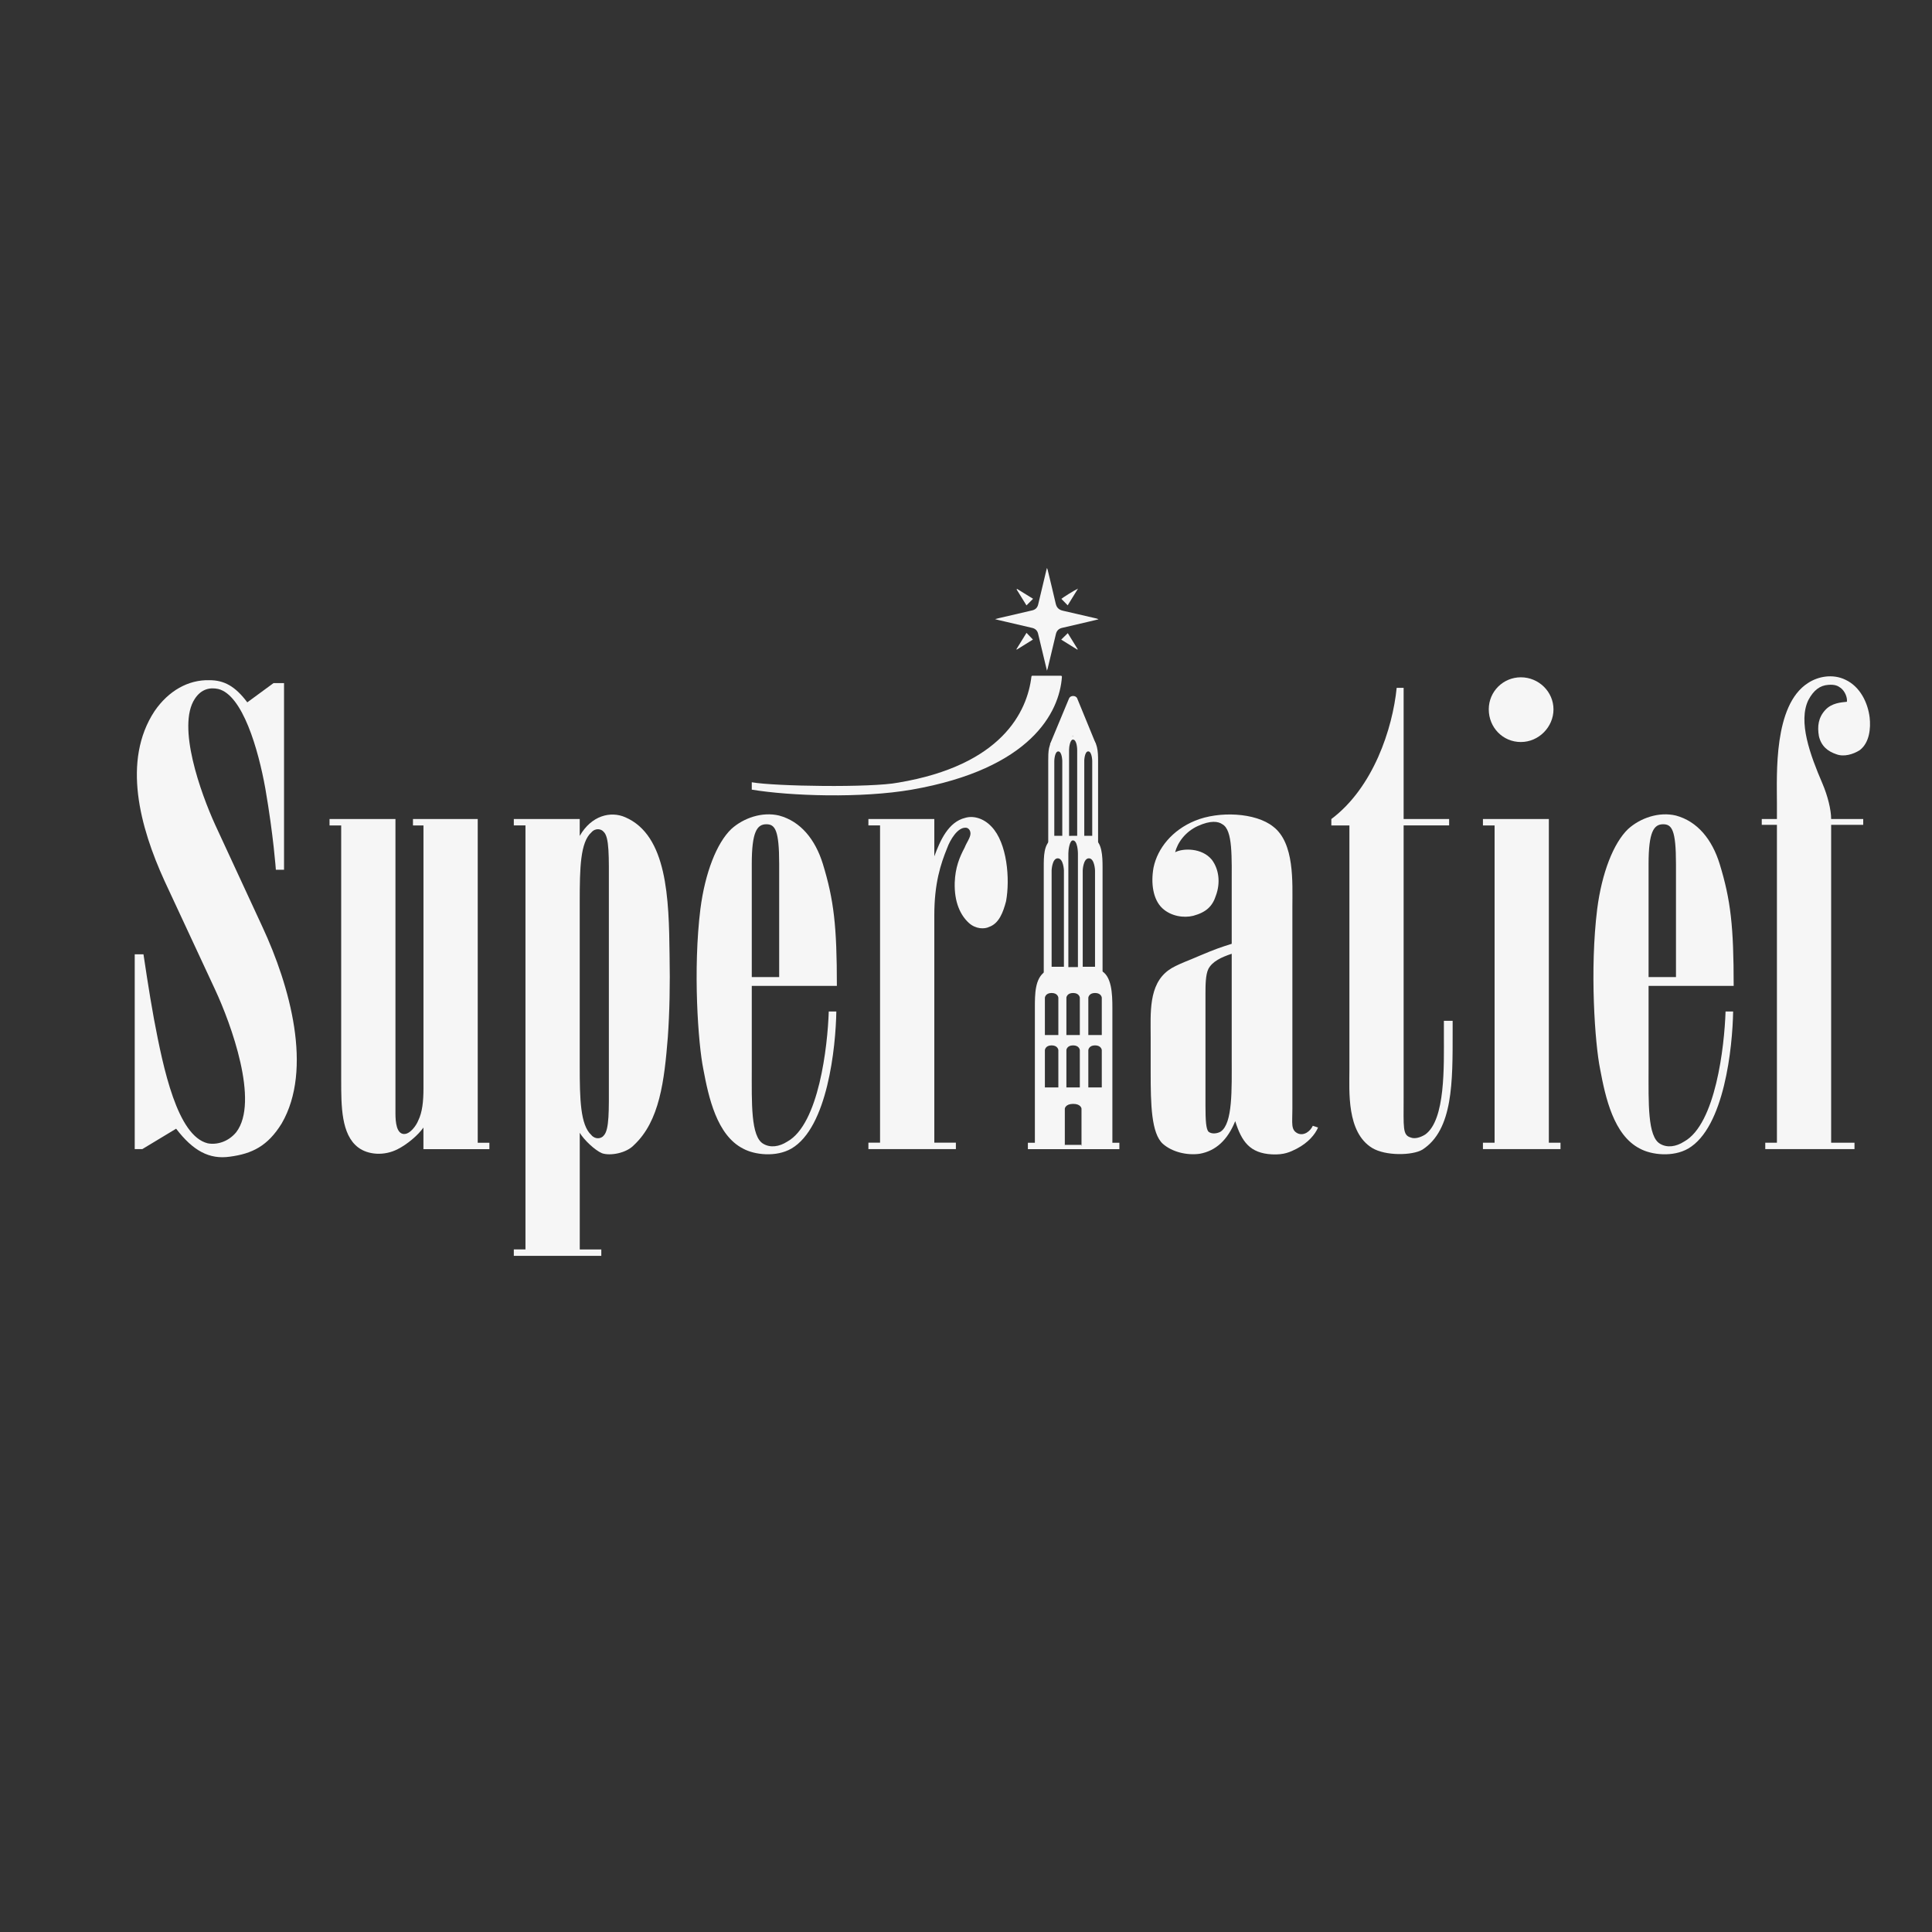
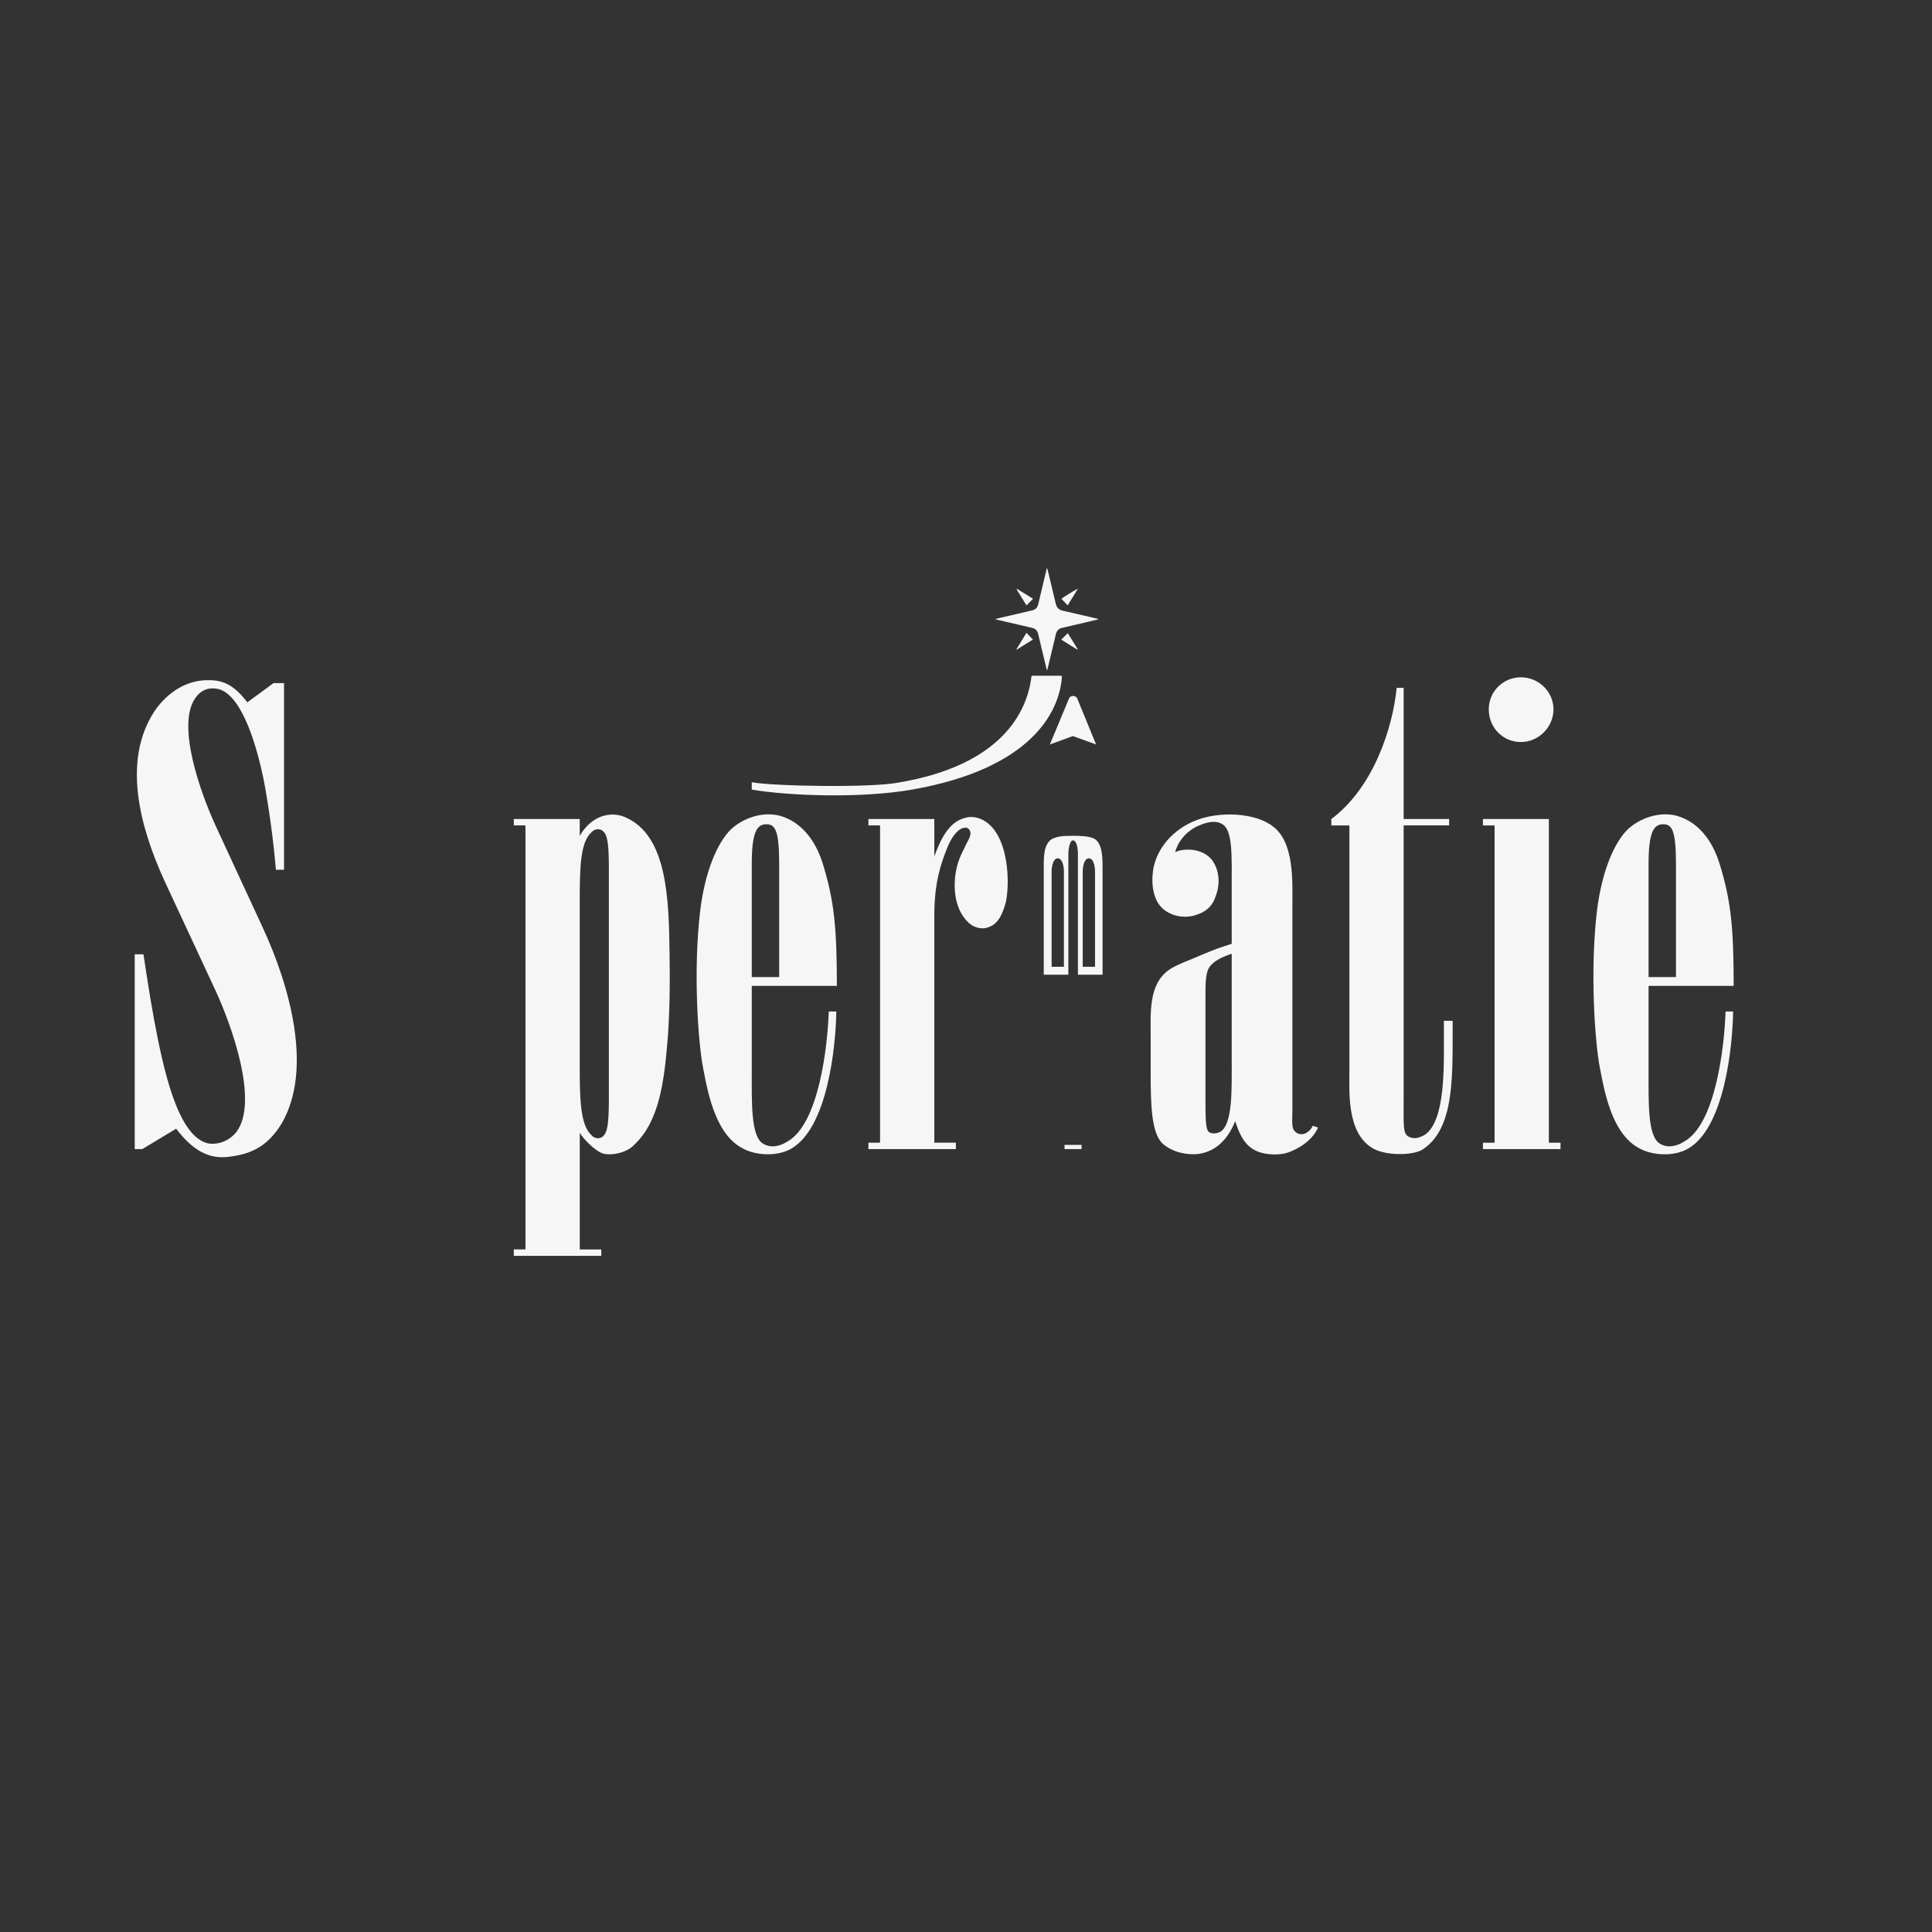
<svg xmlns="http://www.w3.org/2000/svg" id="Laag_1" data-name="Laag 1" viewBox="0 0 600 600">
  <rect x="0" y="0" width="600" height="600" fill="#333333" stroke="none" />
  <defs>
    <style>
      .cls-1 {
        fill: #f6f6f6;
        stroke-width: 0px;
      }
    </style>
  </defs>
  <path class="cls-1" d="M84.95,212.15h3.26v57.96h-2.54s-.72-10.51-3.26-25.18c-2.17-12.14-7.06-29.16-14.67-30.97-2.54-.54-5.25,0-7.25,3.08-5.61,8.51,1.81,29.16,6.34,39.12l14.67,31.7c8.51,18.29,15.76,44.2,5.98,61.04-4.35,7.06-9.24,9.42-16.12,10.32-6.34.91-11.41-1.81-16.66-8.69l-10.51,6.34h-2.35v-60.5h2.72s1.81,12.32,3.26,20.11c2.9,15.4,7.25,36.23,16.66,38.58,2.72.54,6.34-.36,8.88-3.44,7.25-9.42-1.63-33.69-6.52-44.2l-15.76-33.87c-7.61-16.66-13.22-37.31-3.08-52.71,4.35-6.34,10.51-9.78,17.03-9.6,4.53,0,7.97,1.81,11.77,6.88l8.15-5.98Z" />
-   <path class="cls-1" d="M131.5,356.87v-6.7c-1.63,2.35-5.07,5.25-7.97,6.7-4.17,2.17-9.24,1.81-12.32-.54-5.25-3.99-5.25-12.86-5.25-20.83v-79.15h-3.62v-1.99h20.47v91.47c0,2.72.36,6.16,2.54,6.34,1.99.18,3.98-2.72,4.53-4.17,1.27-2.54,1.63-5.98,1.63-9.96v-81.69h-3.26v-1.99h20.11v100.53h3.62v1.99h-20.47Z" />
  <path class="cls-1" d="M186.74,388.02v1.99h-27.17v-1.99h3.62v-131.68h-3.62v-1.99h20.47v5.25c3.62-6.34,9.6-7.79,14.13-5.8,13.04,5.61,13.58,25.18,13.77,42.75.18,9.24,0,17.93-.54,25.54-1.09,13.58-2.54,26.08-10.51,33.51-2.35,2.54-7.43,3.44-9.96,2.54-2.17-.91-5.61-4.17-6.88-6.34v36.23h6.7ZM183.66,352.52c1.27,1.45,3.08,1.09,3.8.18,1.81-1.81,1.63-7.79,1.63-17.03v-60.32c0-9.24.18-15.4-1.63-17.03-.72-.91-2.54-1.27-3.8.18-3.44,3.08-3.62,11.05-3.62,21.37v51.26c0,10.14.18,18.29,3.62,21.37Z" />
  <path class="cls-1" d="M233.47,306.15v25.72c0,10.51-.36,21.19,3.62,23.37,2.17,1.27,4.89.91,7.43-.72,9.78-5.43,12.5-29.52,12.86-40.39h2.35c-.18,11.05-2.72,36.04-13.95,42.57-4.71,2.72-11.41,1.99-15.03,0-8.15-4.17-10.69-15.94-12.32-24.63-1.63-7.97-3.26-30.97-.91-49.81,1.45-11.23,5.07-20.47,9.6-24.81,3.8-3.44,9.6-5.43,14.85-4.17,6.7,1.81,11.23,7.43,13.58,15.03,3.44,11.23,4.35,19.38,4.35,37.86h-26.44ZM238,255.98c-2.9,0-4.53,2.35-4.53,12.32v35.14h8.51v-35.14c0-10.51-1.27-12.32-3.98-12.32Z" />
  <path class="cls-1" d="M290.16,254.35v11.59c1.81-4.89,4.35-10.69,9.6-11.95,2.35-.72,5.61,0,8.15,2.72,4.89,5.07,5.8,16.3,4.53,23.18-.91,3.44-2.17,6.88-5.25,7.97-1.45.72-4.17.72-6.34-1.27-2.54-2.35-4.53-6.34-4.35-12.5.18-4.71,1.45-7.79,3.08-10.87.54-1.45,1.81-3.08,1.81-4.35,0-1.09-.72-1.81-1.45-1.81-2.54-.18-4.89,3.8-5.8,6.34-1.99,4.89-3.98,10.87-3.98,20.83v70.64h6.7v1.99h-27.17v-1.99h3.62v-98.53h-3.62v-1.99h20.47Z" />
  <path class="cls-1" d="M402.81,356.69c-2.17,1.09-3.98,1.99-7.79,1.81-6.88-.36-9.42-3.98-11.41-10.32-2.35,5.8-5.98,9.24-11.05,10.14-3.98.54-8.51-.54-11.41-3.08-3.62-3.26-3.8-12.32-3.8-22.28v-10.87c0-7.43-.72-16.3,5.61-20.83,2.17-1.63,7.43-3.44,9.78-4.53,4.71-1.99,6.34-2.54,9.78-3.62v-17.21c0-9.96.36-18.11-2.9-19.92-1.27-.91-3.62-1.27-7.61.54-3.98,1.81-6.34,5.25-7.06,8.15,2.35-1.27,8.33-1.45,11.41,2.35,2.17,2.9,2.72,7.06,1.27,11.05-1.09,3.44-3.08,5.25-7.06,6.34-2.9.72-6.88.18-9.6-2.35-2.9-2.72-3.62-7.79-2.72-12.68,1.27-5.98,5.8-11.59,12.86-14.49,7.43-3.08,18.84-2.54,24.27,1.81,6.7,5.07,5.98,17.39,5.98,24.81v62.85c0,4.53-.54,6.52,1.63,7.61,1.99.91,3.98-.72,4.71-2.35l1.63.54c-.91,2.17-3.08,4.71-6.52,6.52ZM375.28,300.9c-.91,1.81-.91,5.25-.91,7.79v34.78c0,4.53.18,7.06.91,7.97,1.09.91,2.9.54,3.8,0,3.8-2.54,3.44-13.22,3.44-22.82v-32.42c-3.26,1.09-5.98,2.35-7.25,4.71Z" />
  <path class="cls-1" d="M435.91,213.6v40.75h14.13v1.99h-14.13v84.59c0,9.24-.36,11.59,2.17,12.32,1.27.54,3.08,0,4.53-.91,6.34-4.53,5.8-21.37,5.8-31.15v-4.17h2.72v3.44c0,15.4.18,30.43-9.42,36.59-3.08,1.81-11.41,1.99-15.58-.54-7.97-4.89-7.06-17.57-7.06-24.45v-75.71h-5.61v-1.99c13.04-9.78,19.02-28.07,20.29-40.75h2.17Z" />
  <path class="cls-1" d="M481.01,254.35v100.53h3.62v1.99h-24.09v-1.99h3.62v-98.53h-3.62v-1.99h20.47ZM472.31,210.34c5.61,0,10.14,4.53,10.14,9.96s-4.53,10.14-10.14,10.14-9.96-4.53-9.96-10.14,4.53-9.96,9.96-9.96Z" />
  <path class="cls-1" d="M511.98,306.15v25.72c0,10.51-.36,21.19,3.62,23.37,2.17,1.27,4.89.91,7.43-.72,9.78-5.43,12.5-29.52,12.86-40.39h2.35c-.18,11.05-2.72,36.04-13.95,42.57-4.71,2.72-11.41,1.99-15.03,0-8.15-4.17-10.69-15.94-12.32-24.63-1.63-7.97-3.26-30.97-.91-49.81,1.45-11.23,5.07-20.47,9.6-24.81,3.8-3.44,9.6-5.43,14.85-4.17,6.7,1.81,11.23,7.43,13.58,15.03,3.44,11.23,4.35,19.38,4.35,37.86h-26.44ZM516.51,255.98c-2.9,0-4.53,2.35-4.53,12.32v35.14h8.51v-35.14c0-10.51-1.27-12.32-3.98-12.32Z" />
-   <path class="cls-1" d="M571.57,213.6c-.72-.54-1.63-1.09-3.8-.91-2.54.18-4.53,1.63-6.16,4.71-3.26,6.7.54,17.03,4.35,25.9,1.63,3.8,2.72,8.15,2.72,11.05h9.96v1.81h-9.96v98.72h7.25v1.99h-27.71v-1.99h3.62v-98.72h-4.71v-1.81h4.71v-5.07c0-8.69-1.09-30.25,9.6-37.13,3.26-2.17,7.79-2.9,11.59-1.09,4.71,2.17,7.06,7.25,7.61,11.77.36,3.26,0,7.79-3.08,10.14-1.99,1.27-4.89,2.17-7.25,1.27-2.72-.91-4.71-2.54-5.43-5.61-.54-3.08-.18-5.8,1.99-8.15,1.99-2.17,4.89-2.35,6.7-2.54.18-1.27-.54-3.26-1.99-4.35Z" />
  <path class="cls-1" d="M233.47,242.94c7.22,1.27,37.07,1.74,45.49.11,32.2-5.39,40.06-22.05,41.36-32.93.02-.16.15-.27.31-.27h8.84c.18,0,.33.15.32.34-.76,11.07-9.7,28.59-46.62,35.04-15.64,2.72-37.67,1.99-49.7,0" />
  <g>
-     <path class="cls-1" d="M341.02,262.41v-26.23c0-2.58-.11-6.09-2.44-7-1.37-.53-3.83-.62-5.4-.59-1.83.04-3.76-.09-5.62.85-2.02,1.29-2.02,4.16-2.02,6.73v26.23s6.47,0,6.47,0v-29.57c0-.88.34-3.13,1.18-3.15,1.31-.02,1.34,3.15,1.34,3.15v29.57h6.48ZM329.89,259.57h-2.47v-23.27s.08-2.94,1.24-2.94,1.24,2.91,1.24,2.91v23.3ZM336.72,236.29s.08-2.94,1.24-2.94,1.24,2.91,1.24,2.91v23.3h-2.47v-23.27Z" />
    <path class="cls-1" d="M342.41,302.71v-33.46c0-3.29-.13-7.77-2.88-8.93-1.61-.68-4.51-.79-6.37-.75-2.16.05-4.44-.11-6.63,1.09-2.38,1.64-2.38,5.3-2.38,8.59v33.46s7.64,0,7.64,0v-37.71c0-1.12.4-4,1.39-4.01,1.55-.02,1.58,4.01,1.58,4.01v37.71h7.65ZM330.41,300.24h-3.82v-29.91s.13-3.77,1.91-3.77,1.91,3.74,1.91,3.74v29.94ZM336.25,270.33s.13-3.77,1.91-3.77,1.91,3.74,1.91,3.74v29.94h-3.82v-29.91Z" />
-     <path class="cls-1" d="M345.46,354.88v-41.87c0-4.31-.17-10.18-3.79-11.7-2.13-.89-5.96-1.04-8.4-.98-2.86.07-5.86-.15-8.74,1.43-3.14,2.15-3.14,6.95-3.14,11.26v41.87h-2.17v1.99h28.41v-1.99h-2.17ZM331.17,309.84s.14-1.46,2.09-1.46,2.09,1.45,2.09,1.45v11.61h-4.17v-11.6ZM331.17,326.11s.14-1.46,2.09-1.46,2.09,1.45,2.09,1.45v11.61h-4.17v-11.6ZM328.67,337.71h-4.17v-11.6s.14-1.46,2.09-1.46,2.09,1.45,2.09,1.45v11.61ZM328.67,321.44h-4.17v-11.6s.14-1.46,2.09-1.46,2.09,1.45,2.09,1.45v11.61ZM335.87,344.27v11.61h-5.18v-11.6s.18-1.45,2.59-1.46,2.59,1.45,2.59,1.45ZM342.16,337.71h-4.17v-11.6s.14-1.46,2.09-1.46,2.09,1.45,2.09,1.45v11.61ZM342.16,321.44h-4.17v-11.6s.14-1.46,2.09-1.46,2.09,1.45,2.09,1.45v11.61Z" />
    <path class="cls-1" d="M334.54,216.91l5.86,14.29-7.22-2.61-7.13,2.61,5.95-14.3c.42-1.01,2.13-1.01,2.54,0Z" />
    <polygon class="cls-1" points="330.58 355.55 335.89 355.55 335.89 356.87 330.62 356.87 330.58 355.55" />
  </g>
  <g>
    <path class="cls-1" d="M325.14,208.27c-.32-1.32-.59-2.45-.86-3.58-.63-2.64-1.25-5.29-1.9-7.93-.23-.94-.86-1.52-1.79-1.75-3.6-.84-7.2-1.68-10.79-2.52-.2-.05-.4-.11-.77-.21.57-.15.98-.26,1.39-.36,3.39-.79,6.79-1.57,10.18-2.37.96-.23,1.58-.84,1.81-1.82.84-3.54,1.68-7.07,2.53-10.6.05-.2.11-.4.21-.76.11.3.18.47.22.64.84,3.48,1.69,6.96,2.49,10.45.28,1.24.98,1.92,2.21,2.2,3.45.78,6.89,1.59,10.34,2.39.25.06.49.13.74.29-1.07.25-2.13.51-3.2.76-2.7.63-5.41,1.27-8.11,1.89-1.05.24-1.67.88-1.92,1.91-.85,3.56-1.7,7.12-2.55,10.68-.04.17-.11.33-.23.69Z" />
    <path class="cls-1" d="M315.65,201.63c1.06-1.72,2.12-3.44,3.14-5.09.68.71,1.33,1.38,2,2.08-1.58.98-3.3,2.05-5.02,3.12-.04-.04-.08-.07-.12-.11Z" />
    <path class="cls-1" d="M331.58,187.99c-.67-.69-1.31-1.34-1.96-2.01.19-.23,3.76-2.52,5.17-3.19-1.14,1.85-2.2,3.57-3.21,5.2Z" />
    <path class="cls-1" d="M320.83,185.96c-.69.69-1.35,1.35-2.05,2.05-.98-1.59-2.03-3.28-3.07-4.97.05-.05.1-.1.15-.15,1.69,1.04,3.38,2.09,4.97,3.07Z" />
    <path class="cls-1" d="M334.58,201.75c-1.72-1.07-3.44-2.13-5.01-3.11.69-.69,1.36-1.34,2.04-2.01.95,1.54,2.02,3.27,3.08,4.99-.04.04-.07.09-.11.13Z" />
  </g>
</svg>